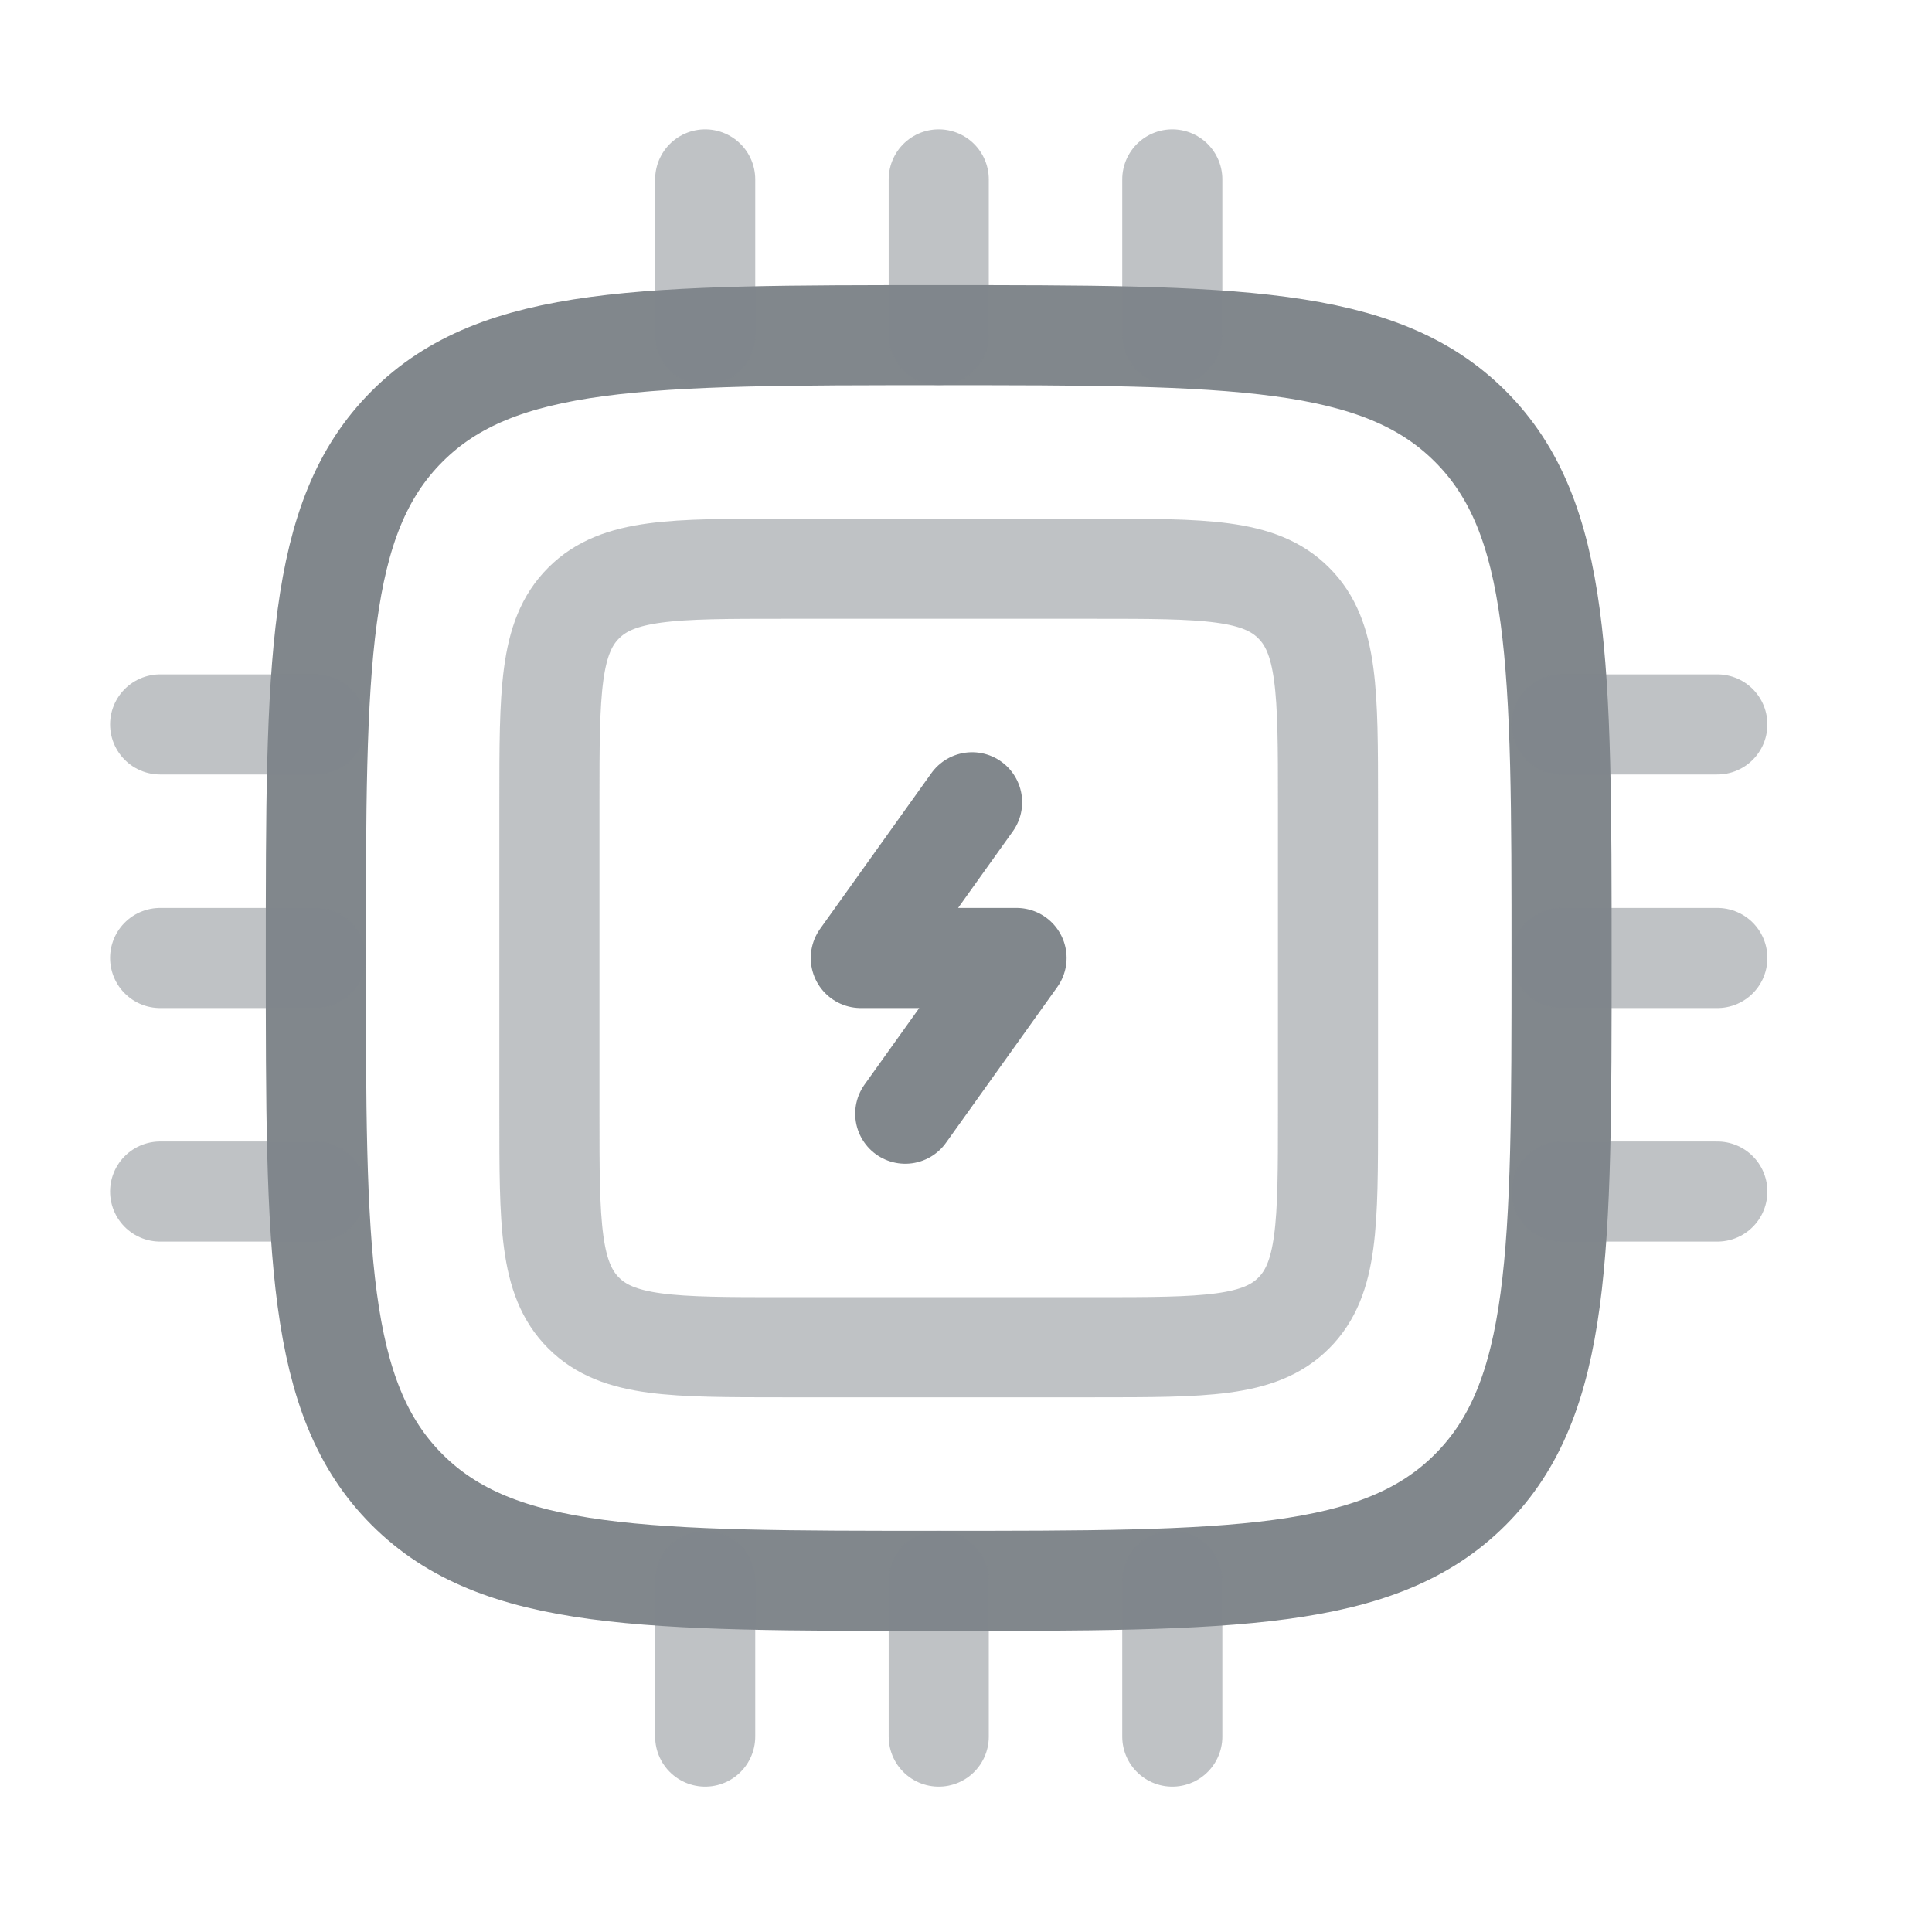
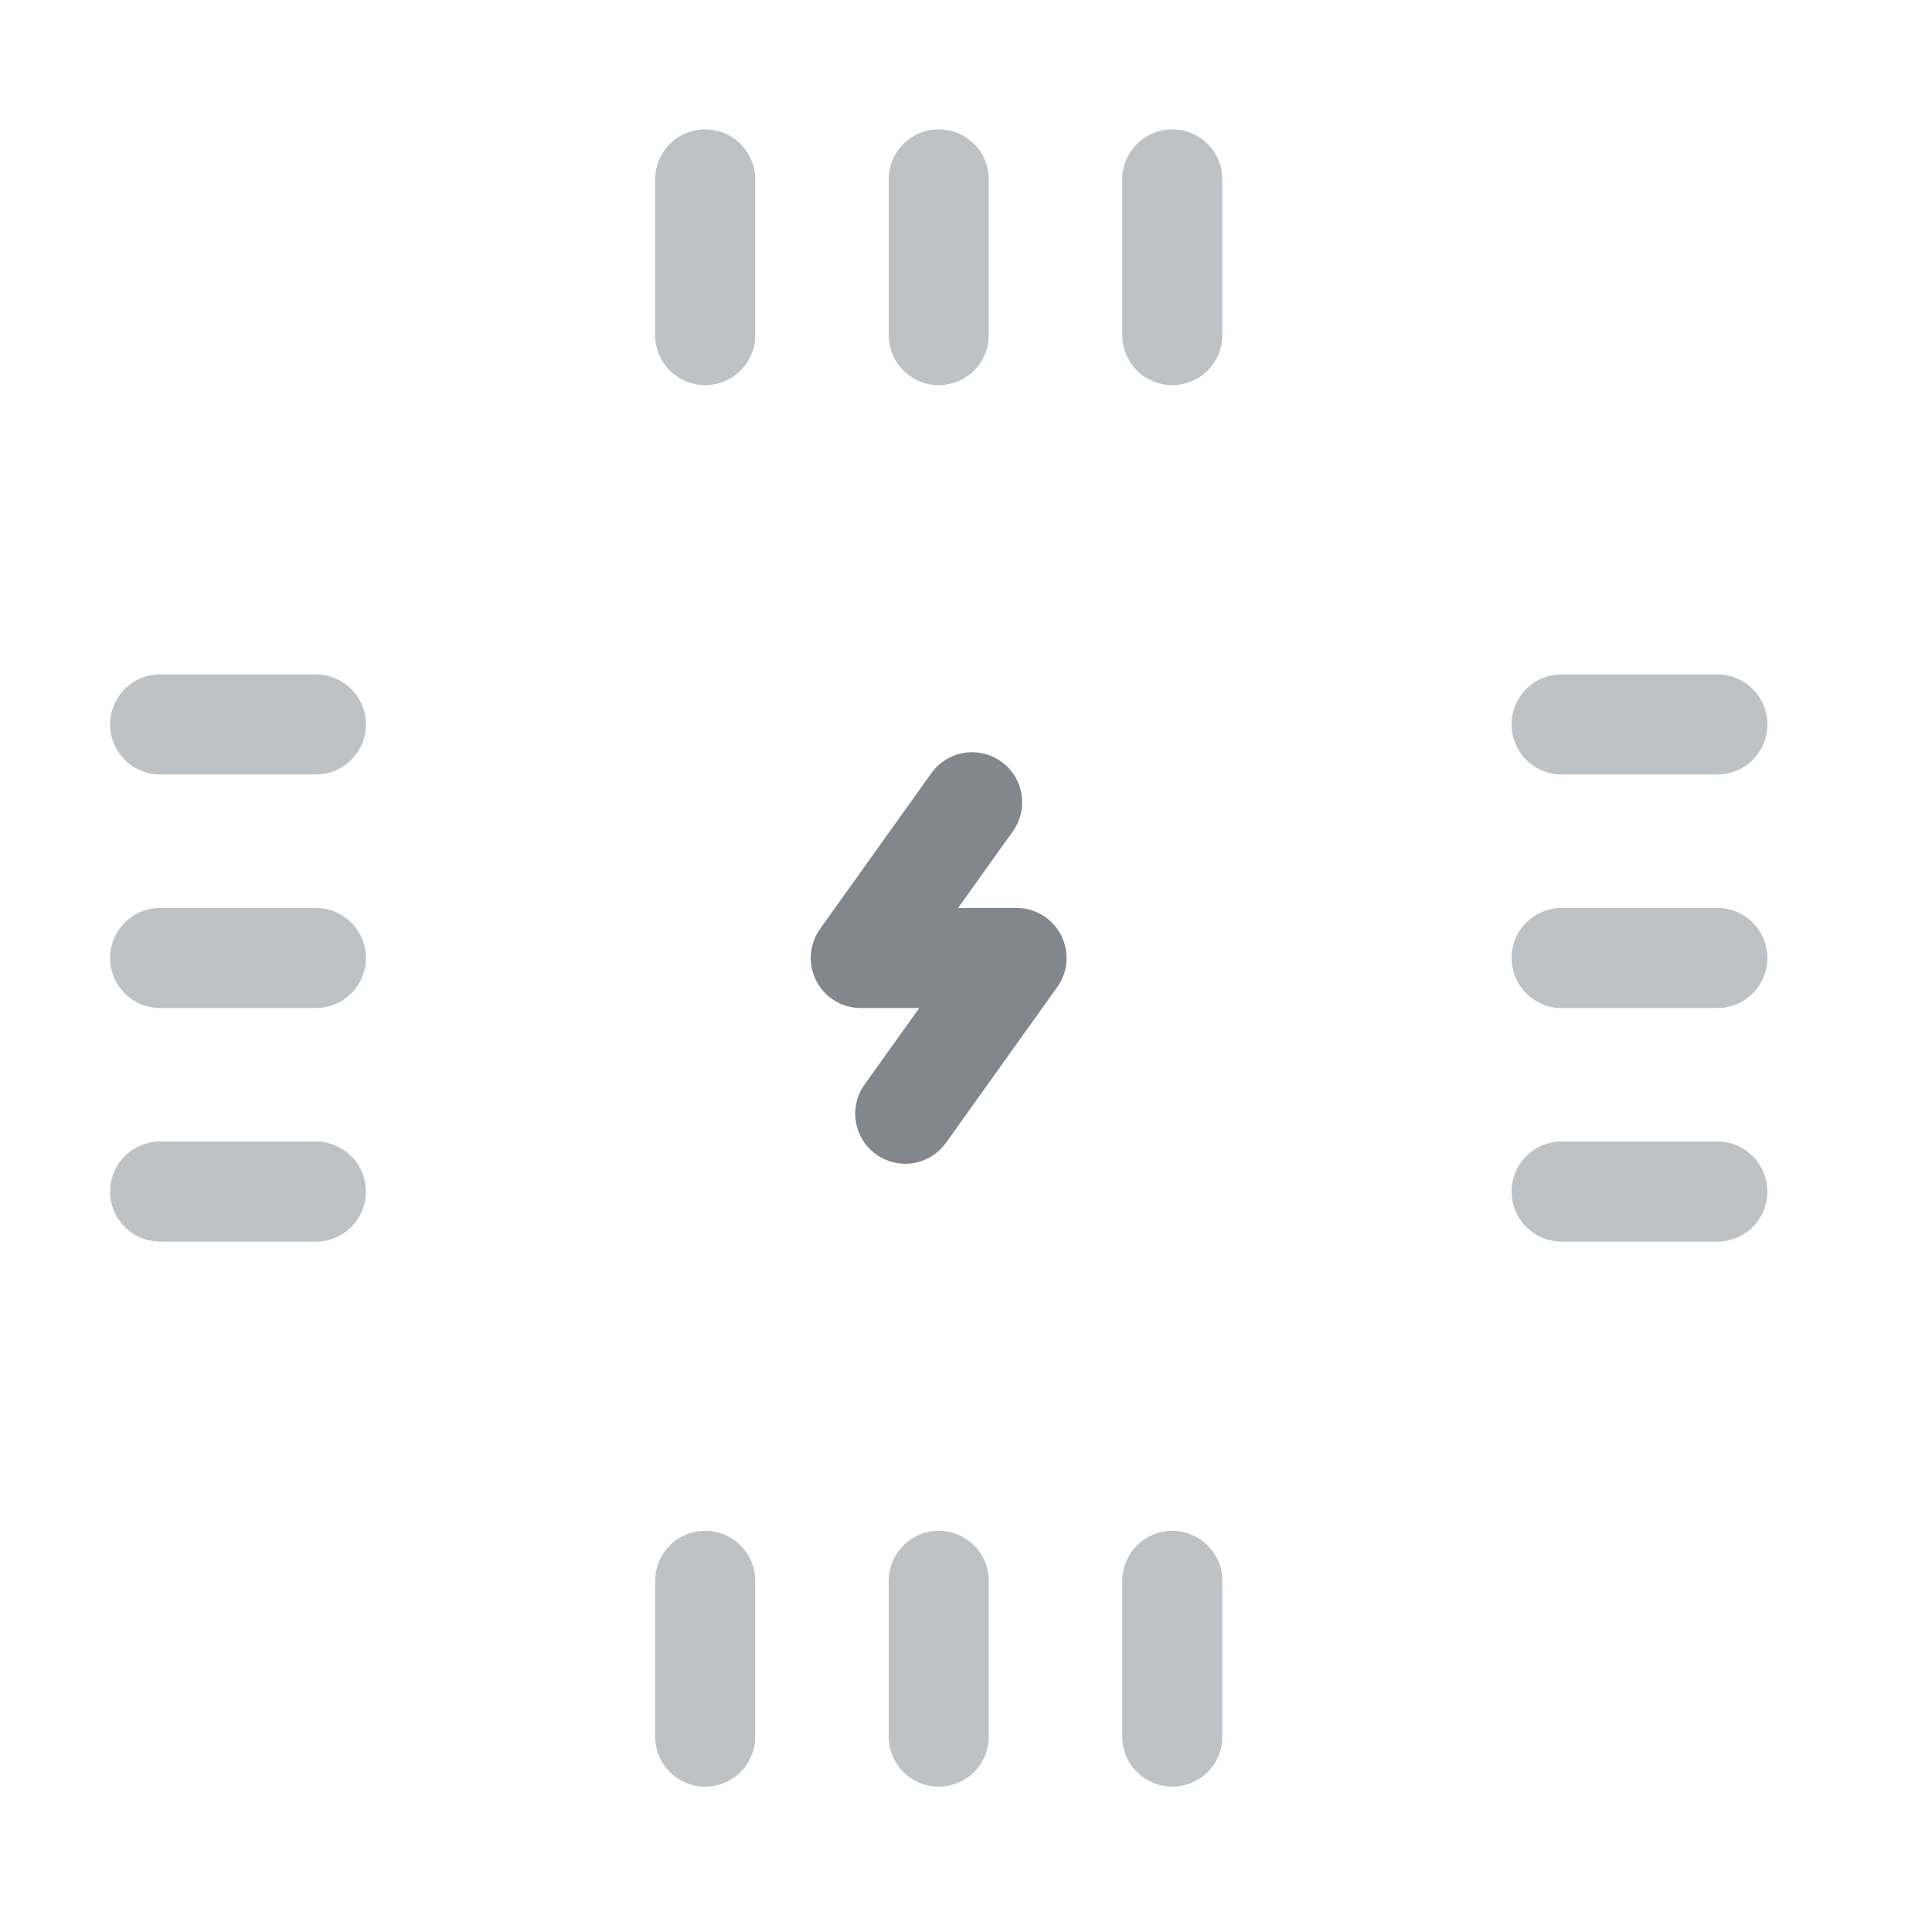
<svg xmlns="http://www.w3.org/2000/svg" width="27" height="27" viewBox="0 0 27 27" fill="none">
-   <path opacity="0.5" d="M7.678 11.212C7.678 9.673 7.678 8.904 8.157 8.427C8.634 7.948 9.403 7.948 10.943 7.948H15.295C16.833 7.948 17.603 7.948 18.08 8.427C18.559 8.904 18.559 9.673 18.559 11.212V15.564C18.559 17.103 18.559 17.872 18.08 18.35C17.603 18.828 16.833 18.828 15.295 18.828H10.943C9.404 18.828 8.635 18.828 8.157 18.35C7.678 17.873 7.678 17.104 7.678 15.564V11.212Z" stroke="#81878C" stroke-width="1.399" />
  <path d="M13.585 11.212L12.03 13.388H14.206L12.651 15.564" stroke="#81878C" stroke-width="1.399" stroke-linecap="round" stroke-linejoin="round" />
-   <path d="M4.414 13.388C4.414 9.285 4.414 7.233 5.689 5.959C6.963 4.684 9.015 4.684 13.118 4.684C17.222 4.684 19.274 4.684 20.548 5.959C21.823 7.233 21.823 9.285 21.823 13.388C21.823 17.491 21.823 19.543 20.548 20.818C19.274 22.093 17.222 22.093 13.118 22.093C9.015 22.093 6.963 22.093 5.689 20.818C4.414 19.543 4.414 17.491 4.414 13.388Z" stroke="#81878C" stroke-width="1.399" />
  <path opacity="0.5" d="M4.414 13.388H2.238M24 13.388H21.824M4.414 10.124H2.238M24 10.124H21.824M4.414 16.652H2.238M24 16.652H21.824M13.119 22.093V24.269M13.119 2.507V4.683M9.855 22.093V24.269M9.855 2.507V4.683M16.383 22.093V24.269M16.383 2.507V4.683" stroke="#81878C" stroke-width="1.399" stroke-linecap="round" />
</svg>